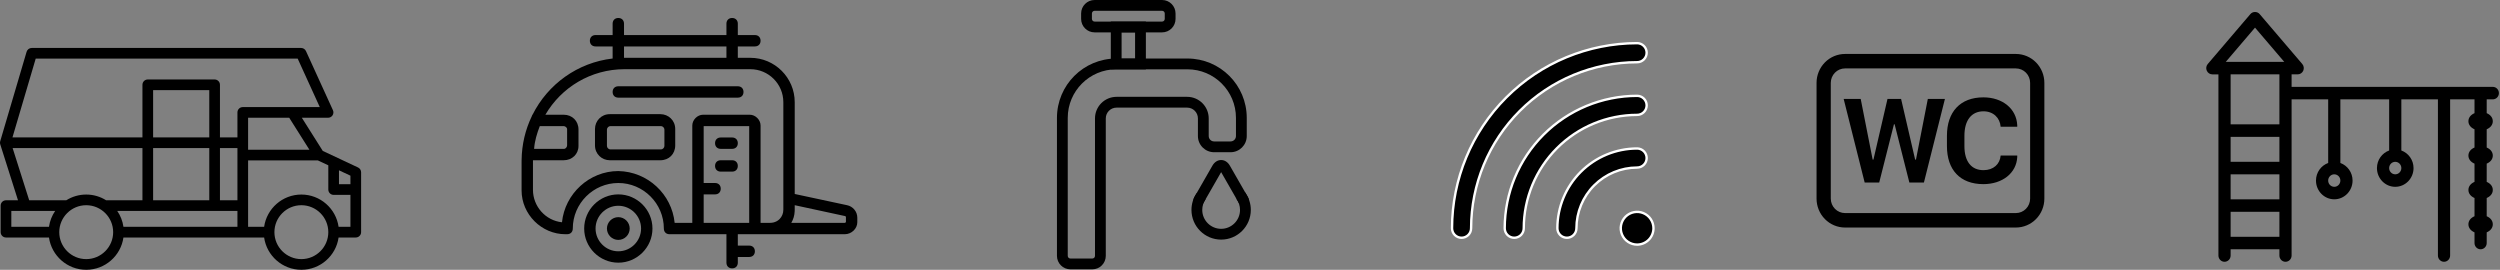
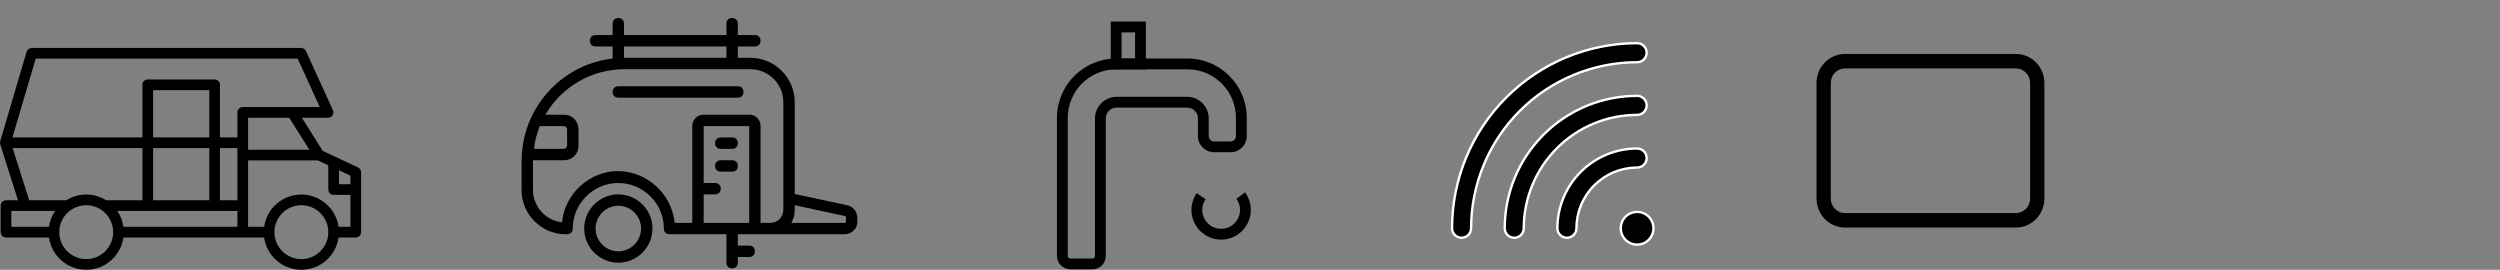
<svg xmlns="http://www.w3.org/2000/svg" width="417" height="45" viewBox="0 0 417 45" fill="none">
  <rect x="0" y="0" width="417" height="45" fill="#808080" stroke="none" />
  <path d="M59.721 27.933L53.84 25.174L50.347 19.641H54.724C55.027 19.641 55.309 19.487 55.473 19.233C55.637 18.978 55.66 18.658 55.534 18.382L51.035 8.521C50.891 8.203 50.575 8 50.226 8H5.291C4.896 8 4.549 8.26 4.437 8.638L0.041 23.54C0.04 23.542 0.04 23.545 0.039 23.547L0.036 23.555C0.036 23.558 0.036 23.56 0.035 23.563C0.025 23.598 0.017 23.634 0.012 23.67C0.01 23.678 0.009 23.687 0.008 23.695C0.003 23.732 0 23.769 0 23.807C0 23.809 0 23.811 0 23.813C0 23.818 0.001 23.823 0.001 23.829C0.002 23.864 0.005 23.899 0.01 23.933C0.011 23.942 0.012 23.951 0.014 23.959C0.021 24 0.03 24.039 0.042 24.078L3.002 33.406H0.999C0.508 33.406 0.109 33.804 0.109 34.295V38.725C0.109 39.217 0.508 39.615 0.999 39.615H8.169C8.603 42.655 11.222 45 14.38 45C17.537 45 20.157 42.655 20.59 39.615H40.494H44.056C44.49 42.655 47.109 45 50.267 45C53.425 45 56.044 42.655 56.477 39.615H59.343C59.835 39.615 60.233 39.217 60.233 38.725V28.738C60.233 28.393 60.034 28.079 59.721 27.933ZM51.612 24.979H41.383V19.641H48.242L51.612 24.979ZM8.169 37.835H1.889V35.185H9.202C8.67 35.961 8.308 36.862 8.169 37.835ZM14.379 43.22C11.901 43.22 9.884 41.203 9.884 38.725C9.884 36.246 11.901 34.229 14.379 34.229C16.858 34.229 18.875 36.246 18.875 38.725C18.875 41.203 16.858 43.22 14.379 43.22ZM17.768 33.405C17.747 33.405 17.727 33.407 17.707 33.408C16.742 32.802 15.601 32.45 14.38 32.45C13.16 32.45 12.021 32.801 11.057 33.405H4.869L2.106 24.697H23.76V33.405H17.768ZM39.604 37.835H20.59C20.452 36.862 20.09 35.961 19.557 35.185H24.649H35.798H39.604L39.604 37.835ZM34.908 24.697V33.405H25.539V24.697H34.908ZM25.539 22.918V15.034H34.908V22.918H25.539ZM39.604 33.405H36.688V24.697H39.604V33.405H39.604ZM39.604 18.752V22.917H36.688V14.145C36.688 13.653 36.29 13.255 35.798 13.255H24.649C24.158 13.255 23.759 13.653 23.759 14.145V22.917H2.08L5.956 9.78H49.654L53.34 17.862H48.733H40.493C40.002 17.862 39.604 18.26 39.604 18.752ZM50.267 43.22C47.789 43.22 45.772 41.204 45.772 38.726C45.772 38.726 45.772 38.725 45.772 38.725L45.772 38.723C45.772 36.245 47.789 34.229 50.267 34.229C52.745 34.229 54.762 36.246 54.762 38.725C54.762 41.203 52.745 43.22 50.267 43.22ZM58.453 37.835H56.477C56.044 34.795 53.425 32.45 50.267 32.45C47.109 32.45 44.489 34.795 44.056 37.835H41.383V34.295V26.759H53.028L54.762 27.572V31.617C54.762 32.108 55.16 32.507 55.652 32.507H58.453V37.835ZM58.453 30.727H56.542V28.407L58.453 29.303V30.727Z" fill="black" />
  <path d="M141.291 34.227L132.559 32.356V17.047C132.559 12.966 129.237 9.644 125.156 9.644H123.068V7.746H125.915C126.485 7.746 126.864 7.366 126.864 6.797C126.864 6.227 126.485 5.847 125.915 5.847H123.068V3.949C123.068 3.38 122.688 3 122.119 3C121.549 3 121.169 3.38 121.169 3.949V5.847H104.085V3.949C104.085 3.38 103.705 3 103.136 3C102.566 3 102.186 3.38 102.186 3.949V5.847H99.339C98.769 5.847 98.39 6.227 98.39 6.797C98.39 7.366 98.769 7.746 99.339 7.746H102.186V9.76C96.329 10.436 91.371 14.058 88.829 19.136H88.803L88.695 19.405C87.638 21.611 87.035 24.082 87.003 26.698L87 26.729H87.002C87.002 26.792 87 26.855 87 26.919V31.759C87 35.746 90.322 39.068 94.308 39.068H94.593C95.163 39.068 95.542 38.688 95.542 38.118C95.542 33.942 98.959 30.525 103.136 30.525C107.312 30.525 110.729 33.942 110.729 38.118C110.729 38.688 111.108 39.068 111.678 39.068H115.475H121.169V43.813C121.169 44.383 121.549 44.763 122.119 44.763C122.688 44.763 123.068 44.383 123.068 43.813V42.864H124.966C125.536 42.864 125.915 42.485 125.915 41.915C125.915 41.346 125.536 40.966 124.966 40.966H123.068V39.068H126.864H127.814H128.478H140.912C142.051 39.068 143 38.118 143 37.074V36.315C143 35.271 142.241 34.417 141.291 34.227ZM104.085 7.746H121.169V9.644H104.18C104.148 9.644 104.116 9.645 104.085 9.645V7.746ZM117.373 37.169V32.424H119.271C119.841 32.424 120.22 32.044 120.22 31.474C120.22 30.905 119.841 30.525 119.271 30.525H117.373V21.034H124.966V37.169H117.373V37.169ZM126.864 37.169V20.939C126.864 19.99 126.01 19.136 125.061 19.136H117.278C116.329 19.136 115.475 19.99 115.475 20.939V37.169H112.532C112.058 32.424 108.071 28.627 103.136 28.532C98.295 28.532 94.214 32.329 93.739 37.075C90.987 36.79 88.898 34.417 88.898 31.664V26.824C88.898 26.792 88.899 26.761 88.9 26.729H94.024C95.448 26.729 96.492 25.685 96.492 24.356V21.603C96.492 20.18 95.448 19.136 94.024 19.136H90.968C93.614 14.592 98.537 11.542 104.18 11.542H125.156C128.193 11.542 130.661 14.01 130.661 17.047V34.986C130.661 35.597 130.428 36.138 130.043 36.528C130.033 36.539 130.022 36.549 130.012 36.559C129.977 36.593 129.942 36.624 129.905 36.656C129.886 36.672 129.866 36.688 129.846 36.704C129.813 36.73 129.779 36.755 129.745 36.779C129.724 36.793 129.704 36.807 129.683 36.821C129.641 36.848 129.598 36.874 129.553 36.898C129.542 36.905 129.53 36.911 129.518 36.918C129.211 37.079 128.858 37.169 128.478 37.169H126.864V37.169ZM90.037 21.034H94.024C94.308 21.034 94.593 21.319 94.593 21.508V24.261C94.593 24.546 94.308 24.83 94.119 24.83H89.088C89.183 23.502 89.563 22.268 90.037 21.034ZM141.102 36.98C141.102 37.075 141.007 37.169 140.912 37.169H131.99C132.334 36.566 132.521 35.962 132.553 35.216C132.557 35.14 132.559 35.064 132.559 34.986V34.227L140.912 36.031C141.007 36.031 141.102 36.126 141.102 36.22V36.98Z" fill="black" />
  <path d="M103.135 32.424C100.003 32.424 97.441 34.986 97.441 38.119C97.441 41.251 100.003 43.814 103.135 43.814C106.268 43.814 108.83 41.251 108.83 38.119C108.83 34.986 106.268 32.424 103.135 32.424ZM103.135 41.915C101.047 41.915 99.339 40.207 99.339 38.118C99.339 36.03 101.047 34.322 103.135 34.322C105.224 34.322 106.932 36.03 106.932 38.118C106.932 40.207 105.224 41.915 103.135 41.915Z" fill="black" />
-   <path d="M103.135 36.22C102.091 36.22 101.237 37.075 101.237 38.119C101.237 39.163 102.091 40.017 103.135 40.017C104.18 40.017 105.034 39.163 105.034 38.119C105.034 37.075 104.18 36.22 103.135 36.22Z" fill="black" />
-   <path d="M110.159 19.041H101.712C100.288 19.041 99.244 20.18 99.244 21.508V24.261C99.244 25.685 100.383 26.729 101.712 26.729H110.159C111.583 26.729 112.627 25.685 112.627 24.261V21.508C112.627 20.085 111.488 19.041 110.159 19.041ZM110.824 24.356C110.824 24.641 110.539 24.925 110.254 24.925H101.807C101.522 24.925 101.237 24.641 101.237 24.356V21.603C101.237 21.319 101.522 21.034 101.807 21.034H110.254C110.539 21.034 110.824 21.319 110.824 21.603V24.356Z" fill="black" />
  <path d="M122.119 22.932H120.22C119.651 22.932 119.271 23.312 119.271 23.881C119.271 24.451 119.651 24.83 120.22 24.83H122.119C122.688 24.83 123.068 24.451 123.068 23.881C123.068 23.312 122.688 22.932 122.119 22.932Z" fill="black" />
  <path d="M122.119 26.729H120.22C119.651 26.729 119.271 27.108 119.271 27.678C119.271 28.247 119.651 28.627 120.22 28.627H122.119C122.688 28.627 123.068 28.247 123.068 27.678C123.068 27.108 122.688 26.729 122.119 26.729Z" fill="black" />
  <path d="M123.068 14.39H103.136C102.566 14.39 102.186 14.769 102.186 15.339C102.186 15.908 102.566 16.288 103.136 16.288H123.068C123.637 16.288 124.017 15.908 124.017 15.339C124.017 14.769 123.637 14.39 123.068 14.39Z" fill="black" />
-   <path d="M415.799 14.488H382.238V12.404H383.255C383.654 12.404 384.016 12.165 384.183 11.794C384.347 11.421 384.284 10.983 384.022 10.677L376.903 2.341C376.516 1.886 375.758 1.886 375.371 2.341L368.252 10.677C367.99 10.985 367.925 11.421 368.092 11.794C368.256 12.165 368.618 12.405 369.017 12.405H370.034V42.623C370.034 43.198 370.49 43.665 371.051 43.665C371.613 43.665 372.068 43.198 372.068 42.623V41.581H380.204V42.623C380.204 43.198 380.66 43.665 381.221 43.665C381.783 43.665 382.238 43.198 382.238 42.623V16.573H388.34V27.184C387.158 27.616 386.306 28.762 386.306 30.118C386.306 31.842 387.675 33.244 389.357 33.244C391.039 33.244 392.408 31.842 392.408 30.118C392.408 28.762 391.556 27.616 390.374 27.184V16.573H398.51V25.1C397.328 25.532 396.476 26.678 396.476 28.035C396.476 29.758 397.845 31.16 399.527 31.16C401.209 31.16 402.578 29.758 402.578 28.035C402.578 26.678 401.726 25.532 400.544 25.1V16.573H406.646V42.623C406.646 43.198 407.102 43.665 407.663 43.665C408.225 43.665 408.68 43.198 408.68 42.623V16.573H412.748V18.875C412.138 19.136 411.731 19.611 411.731 20.219C411.731 20.828 412.138 21.303 412.748 21.564V24.606C412.138 24.867 411.731 25.342 411.731 25.951C411.731 26.559 412.138 27.034 412.748 27.295V30.337C412.138 30.598 411.731 31.073 411.731 31.681C411.731 32.29 412.138 32.765 412.748 33.026V36.068C412.138 36.329 411.731 36.804 411.731 37.413C411.731 38.021 412.138 38.496 412.748 38.757V40.539C412.748 41.114 413.204 41.581 413.765 41.581C414.327 41.581 414.782 41.114 414.782 40.539V38.757C415.392 38.496 415.799 38.021 415.799 37.413C415.799 36.804 415.392 36.329 414.782 36.068V33.026C415.392 32.765 415.799 32.29 415.799 31.681C415.799 31.073 415.392 30.598 414.782 30.337V27.295C415.392 27.034 415.799 26.559 415.799 25.951C415.799 25.342 415.392 24.867 414.782 24.606V21.564C415.392 21.303 415.799 20.828 415.799 20.219C415.799 19.611 415.392 19.136 414.782 18.875V16.573H415.799C416.361 16.573 416.816 16.106 416.816 15.53C416.816 14.955 416.36 14.488 415.799 14.488ZM380.204 39.496H372.068V35.328H380.204V39.496ZM380.204 33.244H372.068V29.076H380.204V33.244ZM380.204 26.992H372.068V22.824H380.204V26.992ZM380.204 20.74H372.068V12.404H380.204V20.74ZM371.259 10.32L376.136 4.608L381.013 10.32H371.259ZM389.357 31.16C388.796 31.16 388.34 30.694 388.34 30.118C388.34 29.543 388.796 29.076 389.357 29.076C389.918 29.076 390.374 29.543 390.374 30.118C390.374 30.694 389.918 31.16 389.357 31.16ZM399.527 29.076C398.965 29.076 398.51 28.61 398.51 28.035C398.51 27.459 398.965 26.992 399.527 26.992C400.088 26.992 400.544 27.459 400.544 28.035C400.544 28.61 400.088 29.076 399.527 29.076Z" fill="black" />
-   <path d="M327.665 22.644C327.665 20.059 328.842 18.567 330.845 18.567C332.49 18.567 333.593 19.66 333.709 21.142H336.476V20.887C336.348 18.128 334.006 16.238 330.826 16.238C326.956 16.238 324.75 18.679 324.75 22.632V24.369C324.75 28.32 326.934 30.714 330.826 30.714C333.996 30.714 336.339 28.873 336.476 26.207V25.942H333.709C333.593 27.372 332.51 28.383 330.845 28.383C328.821 28.383 327.665 26.942 327.665 24.369V22.644ZM313.452 30.447L315.913 20.722H316.021L318.482 30.447H320.909L324.413 16.503H321.561L319.582 26.626H319.447L317.102 16.503H314.834L312.489 26.626H312.361L310.366 16.503H307.524L311.027 30.447H313.452Z" fill="black" />
  <path d="M336.25 11.413C336.88 11.413 337.484 11.667 337.929 12.119C338.375 12.572 338.625 13.185 338.625 13.825V33.127C338.625 33.767 338.375 34.381 337.929 34.833C337.484 35.285 336.88 35.54 336.25 35.54H307.75C307.12 35.54 306.516 35.285 306.071 34.833C305.625 34.381 305.375 33.767 305.375 33.127V13.825C305.375 13.185 305.625 12.572 306.071 12.119C306.516 11.667 307.12 11.413 307.75 11.413H336.25ZM307.75 9C306.49 9 305.282 9.508 304.391 10.413C303.5 11.318 303 12.546 303 13.825V33.127C303 34.407 303.5 35.634 304.391 36.539C305.282 37.444 306.49 37.952 307.75 37.952H336.25C337.51 37.952 338.718 37.444 339.609 36.539C340.5 35.634 341 34.407 341 33.127V13.825C341 12.546 340.5 11.318 339.609 10.413C338.718 9.508 337.51 9 336.25 9H307.75Z" fill="black" />
  <path d="M203.686 39.967C200.957 39.967 198.736 37.746 198.736 35.017C198.736 34.009 199.037 33.039 199.607 32.211L201.09 33.231C200.728 33.758 200.536 34.375 200.536 35.017C200.536 36.753 201.95 38.167 203.686 38.167C205.423 38.167 206.836 36.753 206.836 35.017C206.836 34.342 206.626 33.698 206.228 33.156L207.679 32.091C208.305 32.944 208.636 33.956 208.636 35.017C208.636 37.746 206.415 39.967 203.686 39.967H203.686Z" fill="black" />
-   <path d="M207.403 34.283C207.091 34.283 206.788 34.121 206.621 33.831L203.686 28.712L200.751 33.831C200.503 34.262 199.953 34.411 199.522 34.164C199.091 33.917 198.942 33.367 199.189 32.935L202.233 27.626C202.575 27.032 203.104 26.691 203.686 26.691C204.268 26.691 204.797 27.032 205.138 27.626L208.183 32.935C208.43 33.367 208.281 33.917 207.85 34.164C207.714 34.242 207.56 34.283 207.403 34.283ZM193.831 3.6C194.08 3.6 194.281 3.399 194.281 3.15V2.25C194.281 2.001 194.08 1.8 193.831 1.8H182.581C182.522 1.8 182.463 1.812 182.409 1.834C182.354 1.857 182.304 1.89 182.263 1.932C182.221 1.974 182.188 2.023 182.165 2.078C182.143 2.132 182.131 2.191 182.131 2.25V3.15C182.131 3.399 182.332 3.6 182.581 3.6H193.831ZM193.831 5.4H182.581C181.338 5.4 180.331 4.393 180.331 3.15V2.25C180.331 1.007 181.338 0 182.581 0H193.831C195.074 0 196.081 1.007 196.081 2.25V3.15C196.081 4.393 195.074 5.4 193.831 5.4Z" fill="black" />
  <path d="M185.281 11.572V3.6H191.131V11.572H185.281ZM189.331 9.772V5.4H187.081V9.772H189.331Z" fill="black" />
  <path d="M182.195 43.125C182.444 43.125 182.645 42.924 182.645 42.675V19.751C182.645 17.762 184.257 16.151 186.245 16.151H198.013C200.001 16.151 201.613 17.762 201.613 19.751V22.691C201.613 23.188 202.016 23.591 202.513 23.591H205.258C205.755 23.591 206.158 23.188 206.158 22.691V19.661C206.158 15.187 202.531 11.561 198.058 11.561H186.2C181.726 11.561 178.1 15.187 178.1 19.661V42.675C178.1 42.924 178.301 43.125 178.55 43.125H182.195ZM182.195 44.925H178.55C177.307 44.925 176.3 43.918 176.3 42.675V19.661C176.3 14.193 180.732 9.761 186.2 9.761H198.058C203.525 9.761 207.958 14.193 207.958 19.661V22.691C207.958 24.182 206.749 25.391 205.258 25.391H202.513C201.021 25.391 199.813 24.182 199.813 22.691V19.751C199.813 18.756 199.007 17.951 198.013 17.951H186.245C185.251 17.951 184.445 18.756 184.445 19.751V42.675C184.445 43.918 183.438 44.925 182.195 44.925Z" fill="black" />
  <path d="M273.072 10.379L273.072 10.379C265.73 10.387 258.691 13.307 253.5 18.498C248.308 23.69 245.388 30.729 245.379 38.07V38.071C245.379 38.492 245.211 38.897 244.913 39.195C244.615 39.493 244.211 39.66 243.789 39.66C243.368 39.66 242.964 39.493 242.666 39.195C242.367 38.897 242.2 38.492 242.2 38.071C242.21 29.886 245.466 22.039 251.253 16.252C257.041 10.465 264.888 7.209 273.073 7.2C273.494 7.2 273.898 7.367 274.196 7.666C274.494 7.964 274.662 8.368 274.662 8.789C274.662 9.211 274.494 9.615 274.196 9.913C273.898 10.211 273.494 10.379 273.072 10.379ZM254.163 38.07V38.071C254.163 38.492 253.996 38.897 253.698 39.195C253.4 39.493 252.996 39.66 252.574 39.66C252.152 39.66 251.748 39.493 251.45 39.195C251.152 38.897 250.985 38.492 250.985 38.071C250.992 32.215 253.321 26.601 257.462 22.461C261.603 18.32 267.217 15.991 273.073 15.985C273.494 15.985 273.898 16.152 274.196 16.45C274.494 16.748 274.662 17.152 274.662 17.574C274.662 17.996 274.494 18.4 274.196 18.698C273.898 18.996 273.494 19.163 273.072 19.163H273.072C268.059 19.169 263.253 21.163 259.709 24.707C256.164 28.252 254.17 33.058 254.163 38.07ZM262.948 38.07V38.071C262.948 38.492 262.781 38.897 262.482 39.195C262.184 39.493 261.78 39.66 261.359 39.66C260.937 39.66 260.533 39.493 260.235 39.195C259.937 38.897 259.769 38.492 259.769 38.071C259.773 34.544 261.176 31.163 263.67 28.669C266.164 26.175 269.546 24.773 273.073 24.769C273.494 24.769 273.898 24.937 274.196 25.235C274.494 25.533 274.662 25.937 274.662 26.358C274.662 26.78 274.494 27.184 274.196 27.483C273.898 27.78 273.494 27.948 273.072 27.948H273.072C270.388 27.951 267.815 29.018 265.917 30.916C264.019 32.813 262.951 35.386 262.948 38.07ZM275.34 36.554C275.64 37.003 275.8 37.531 275.8 38.071C275.8 38.794 275.512 39.489 275.001 40.001C274.489 40.512 273.796 40.8 273.072 40.8C272.532 40.8 272.005 40.641 271.555 40.341C271.106 40.041 270.756 39.615 270.55 39.116C270.343 38.618 270.288 38.069 270.394 37.539C270.499 37.01 270.758 36.523 271.14 36.141C271.522 35.759 272.008 35.499 272.538 35.394C273.067 35.288 273.616 35.342 274.115 35.549C274.614 35.755 275.04 36.105 275.34 36.554Z" fill="black" stroke="white" stroke-width="0.4" />
</svg>